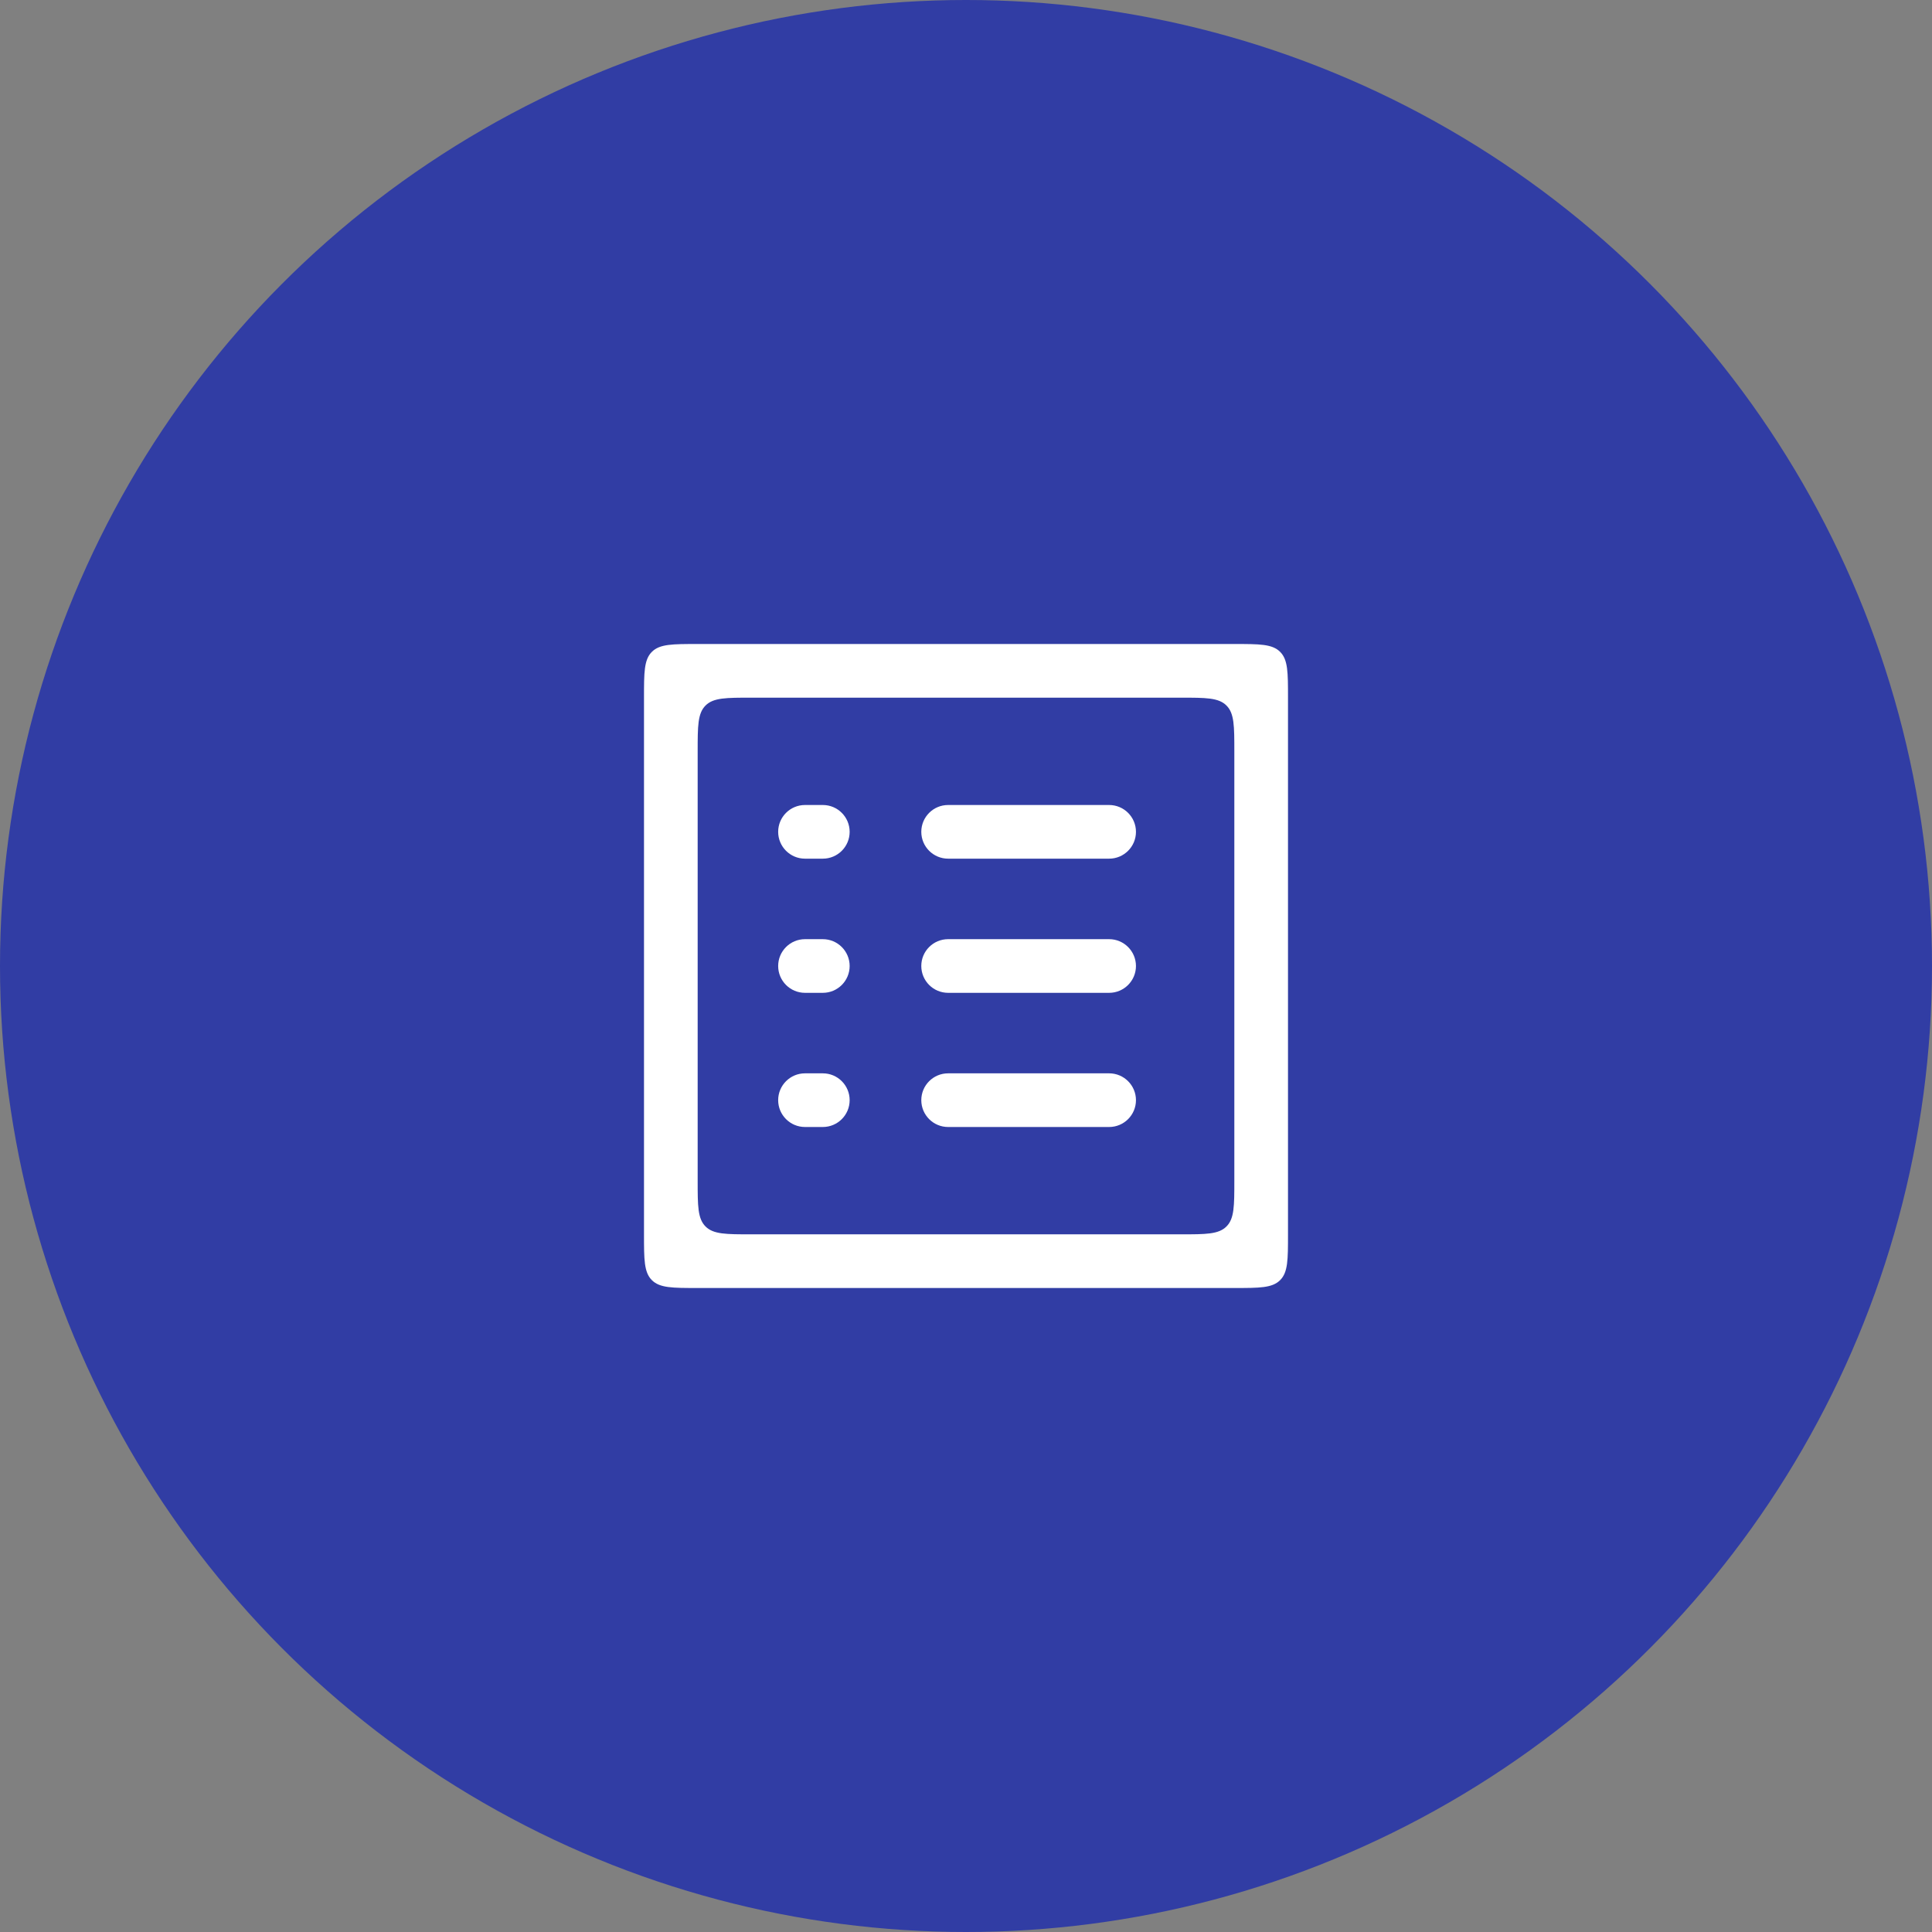
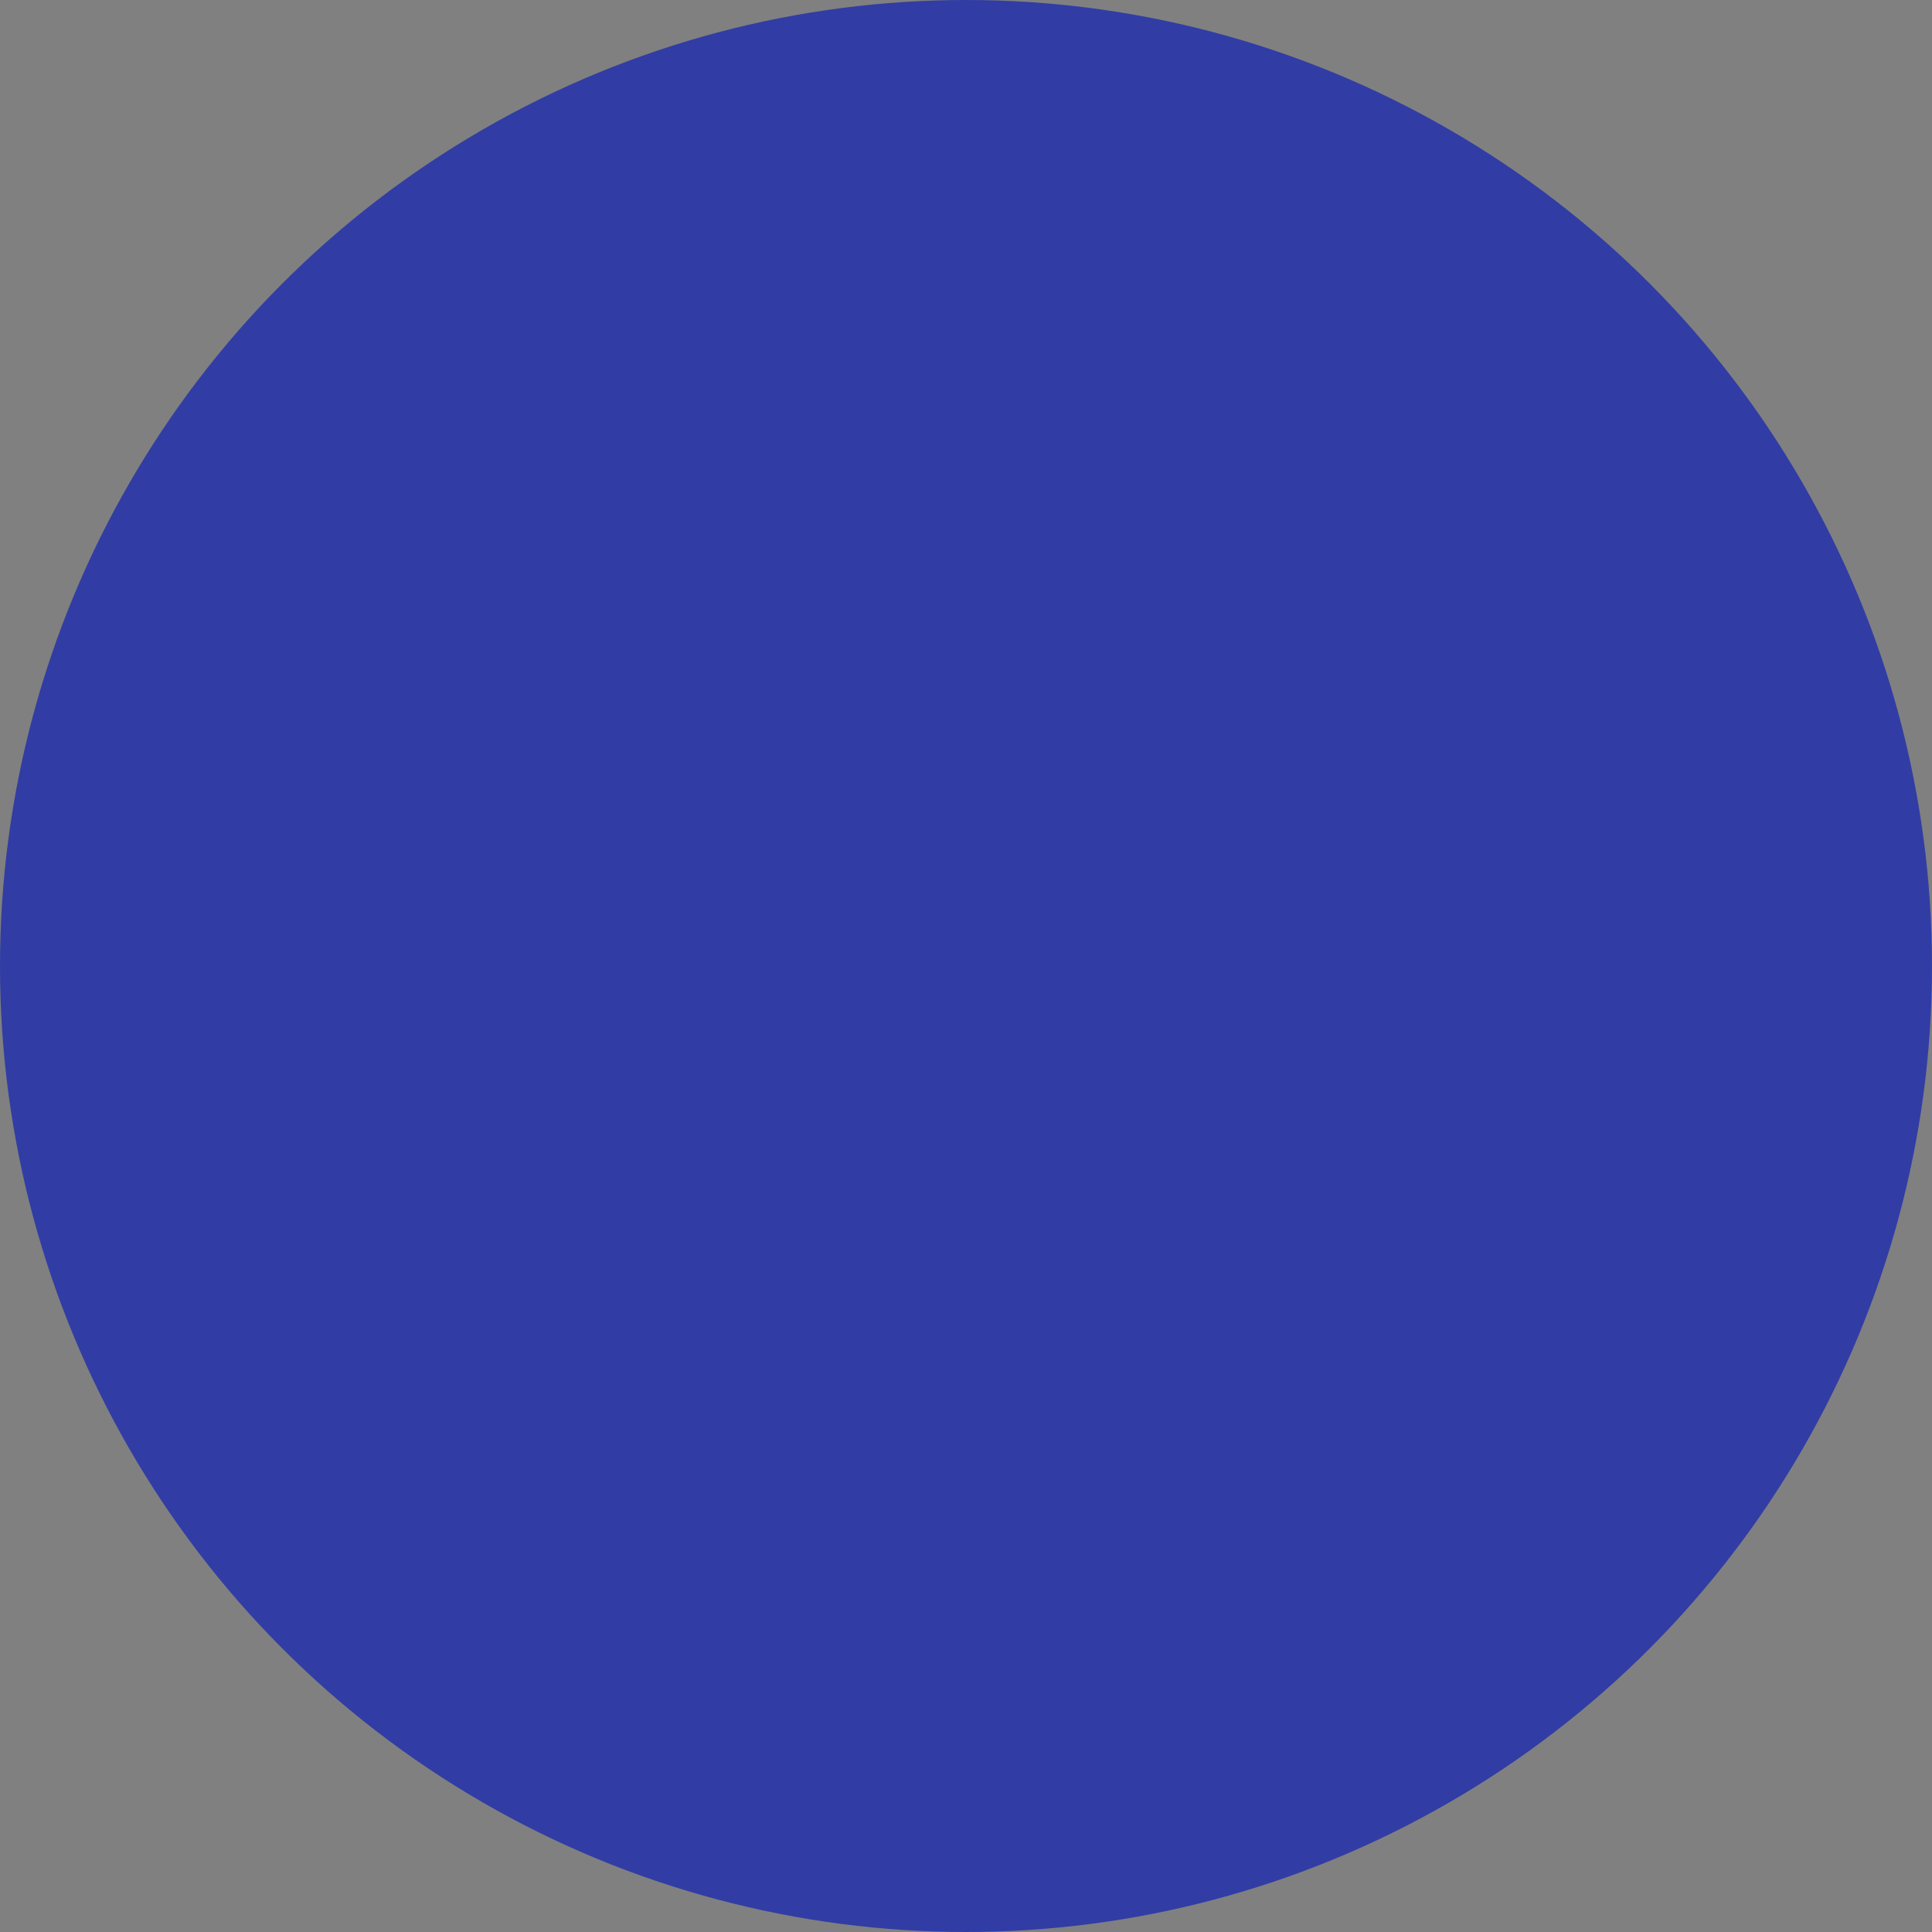
<svg xmlns="http://www.w3.org/2000/svg" width="72" height="72" viewBox="0 0 72 72" fill="none">
  <rect x="0" y="0" width="72" height="72" fill="#808080" stroke="none" />
  <circle cx="36" cy="36" r="36" fill="#313DA4" />
-   <path d="M29 31C29 30.448 29.448 30 30 30H30.664C31.217 30 31.664 30.448 31.664 31C31.664 31.552 31.217 32 30.664 32H30C29.448 32 29 31.552 29 31ZM34.334 31C34.334 30.448 34.781 30 35.334 30H41.334C41.886 30 42.334 30.448 42.334 31C42.334 31.552 41.886 32 41.334 32H35.334C34.781 32 34.334 31.552 34.334 31ZM29 36C29 35.448 29.448 35 30 35H30.664C31.216 35 31.664 35.448 31.664 36C31.664 36.552 31.216 37 30.664 37H30C29.448 37 29 36.552 29 36ZM34.334 36C34.333 35.448 34.781 35 35.334 35H41.334C41.886 35 42.333 35.448 42.334 36C42.334 36.552 41.886 37 41.334 37H35.334C34.781 37 34.334 36.552 34.334 36ZM29 41C29 40.448 29.448 40 30 40H30.664C31.217 40 31.664 40.448 31.664 41C31.664 41.552 31.217 42 30.664 42H30C29.448 42 29 41.552 29 41ZM34.334 41C34.334 40.448 34.781 40 35.334 40H41.334C41.886 40 42.334 40.448 42.334 41C42.334 41.552 41.886 42 41.334 42H35.334C34.781 42 34.334 41.552 34.334 41Z" fill="white" />
-   <path fill-rule="evenodd" clip-rule="evenodd" d="M48 26C48 25.057 48 24.586 47.707 24.293C47.414 24 46.943 24 46 24H26C25.057 24 24.586 24 24.293 24.293C24 24.586 24 25.057 24 26V46C24 46.943 24 47.414 24.293 47.707C24.586 48 25.057 48 26 48H46C46.943 48 47.414 48 47.707 47.707C48 47.414 48 46.943 48 46V26ZM46 28C46 27.057 46 26.586 45.707 26.293C45.414 26 44.943 26 44 26H28C27.057 26 26.586 26 26.293 26.293C26 26.586 26 27.057 26 28V44C26 44.943 26 45.414 26.293 45.707C26.586 46 27.057 46 28 46H44C44.943 46 45.414 46 45.707 45.707C46 45.414 46 44.943 46 44V28Z" fill="white" />
</svg>